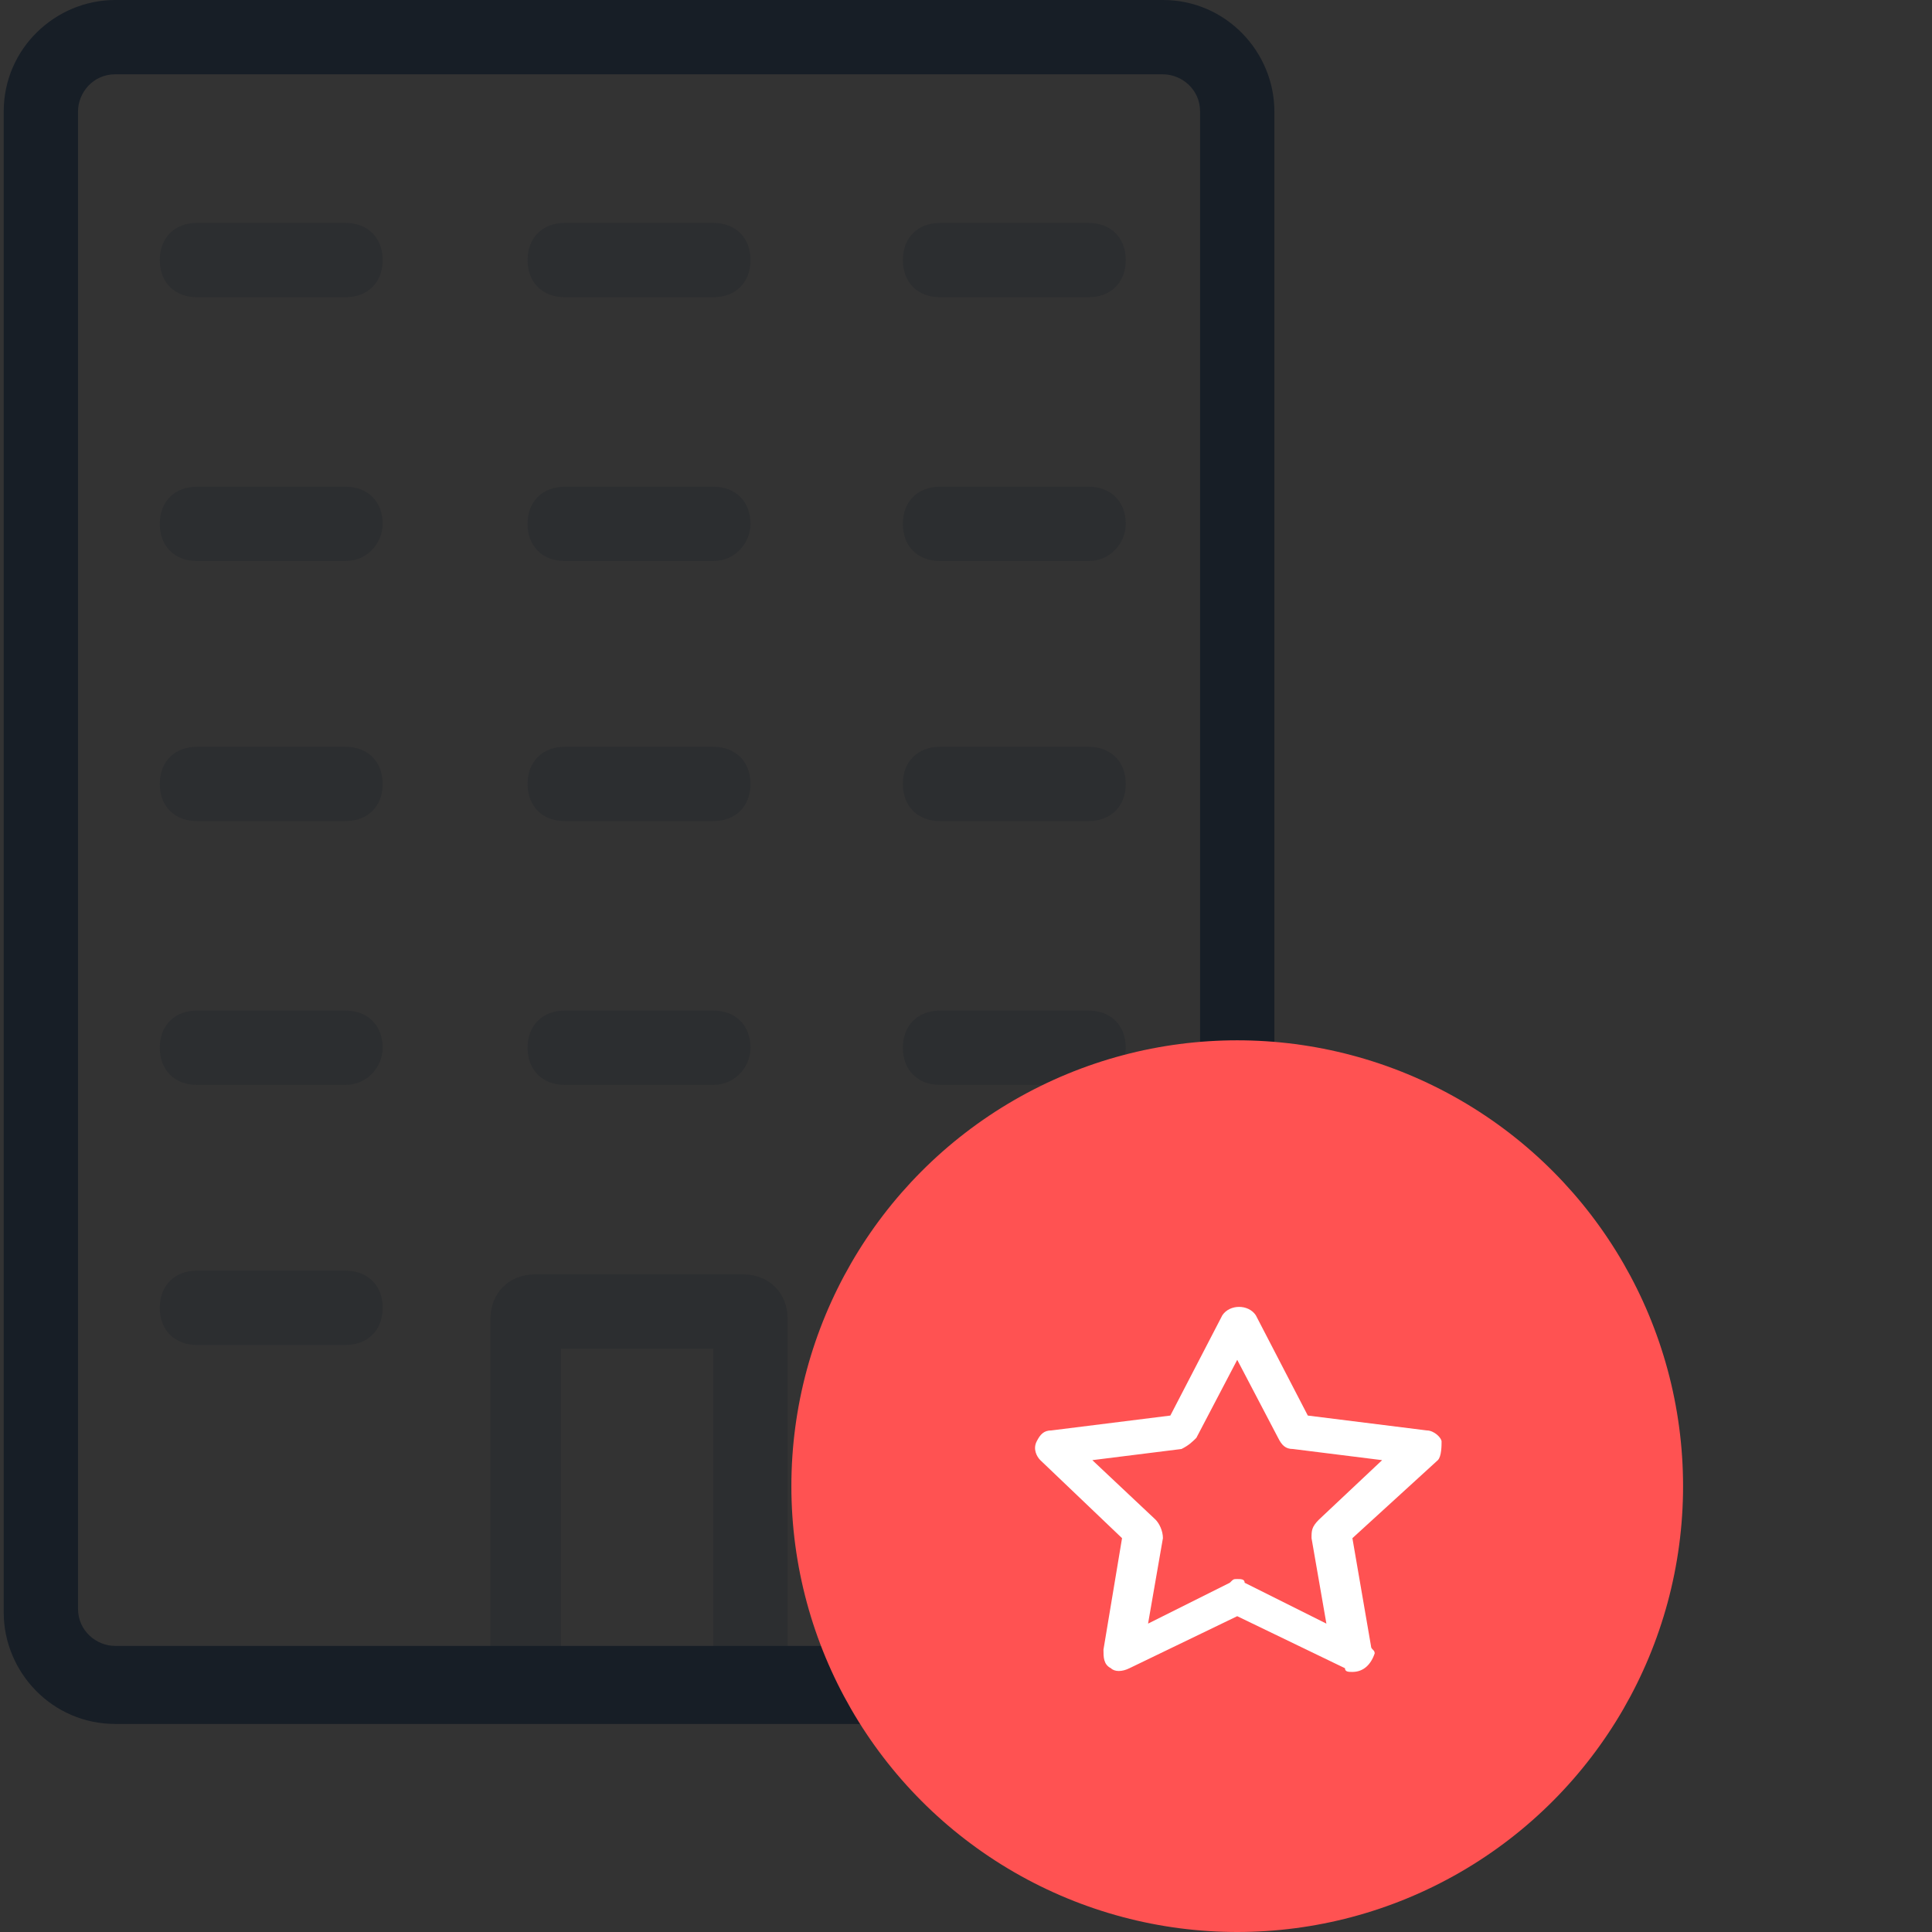
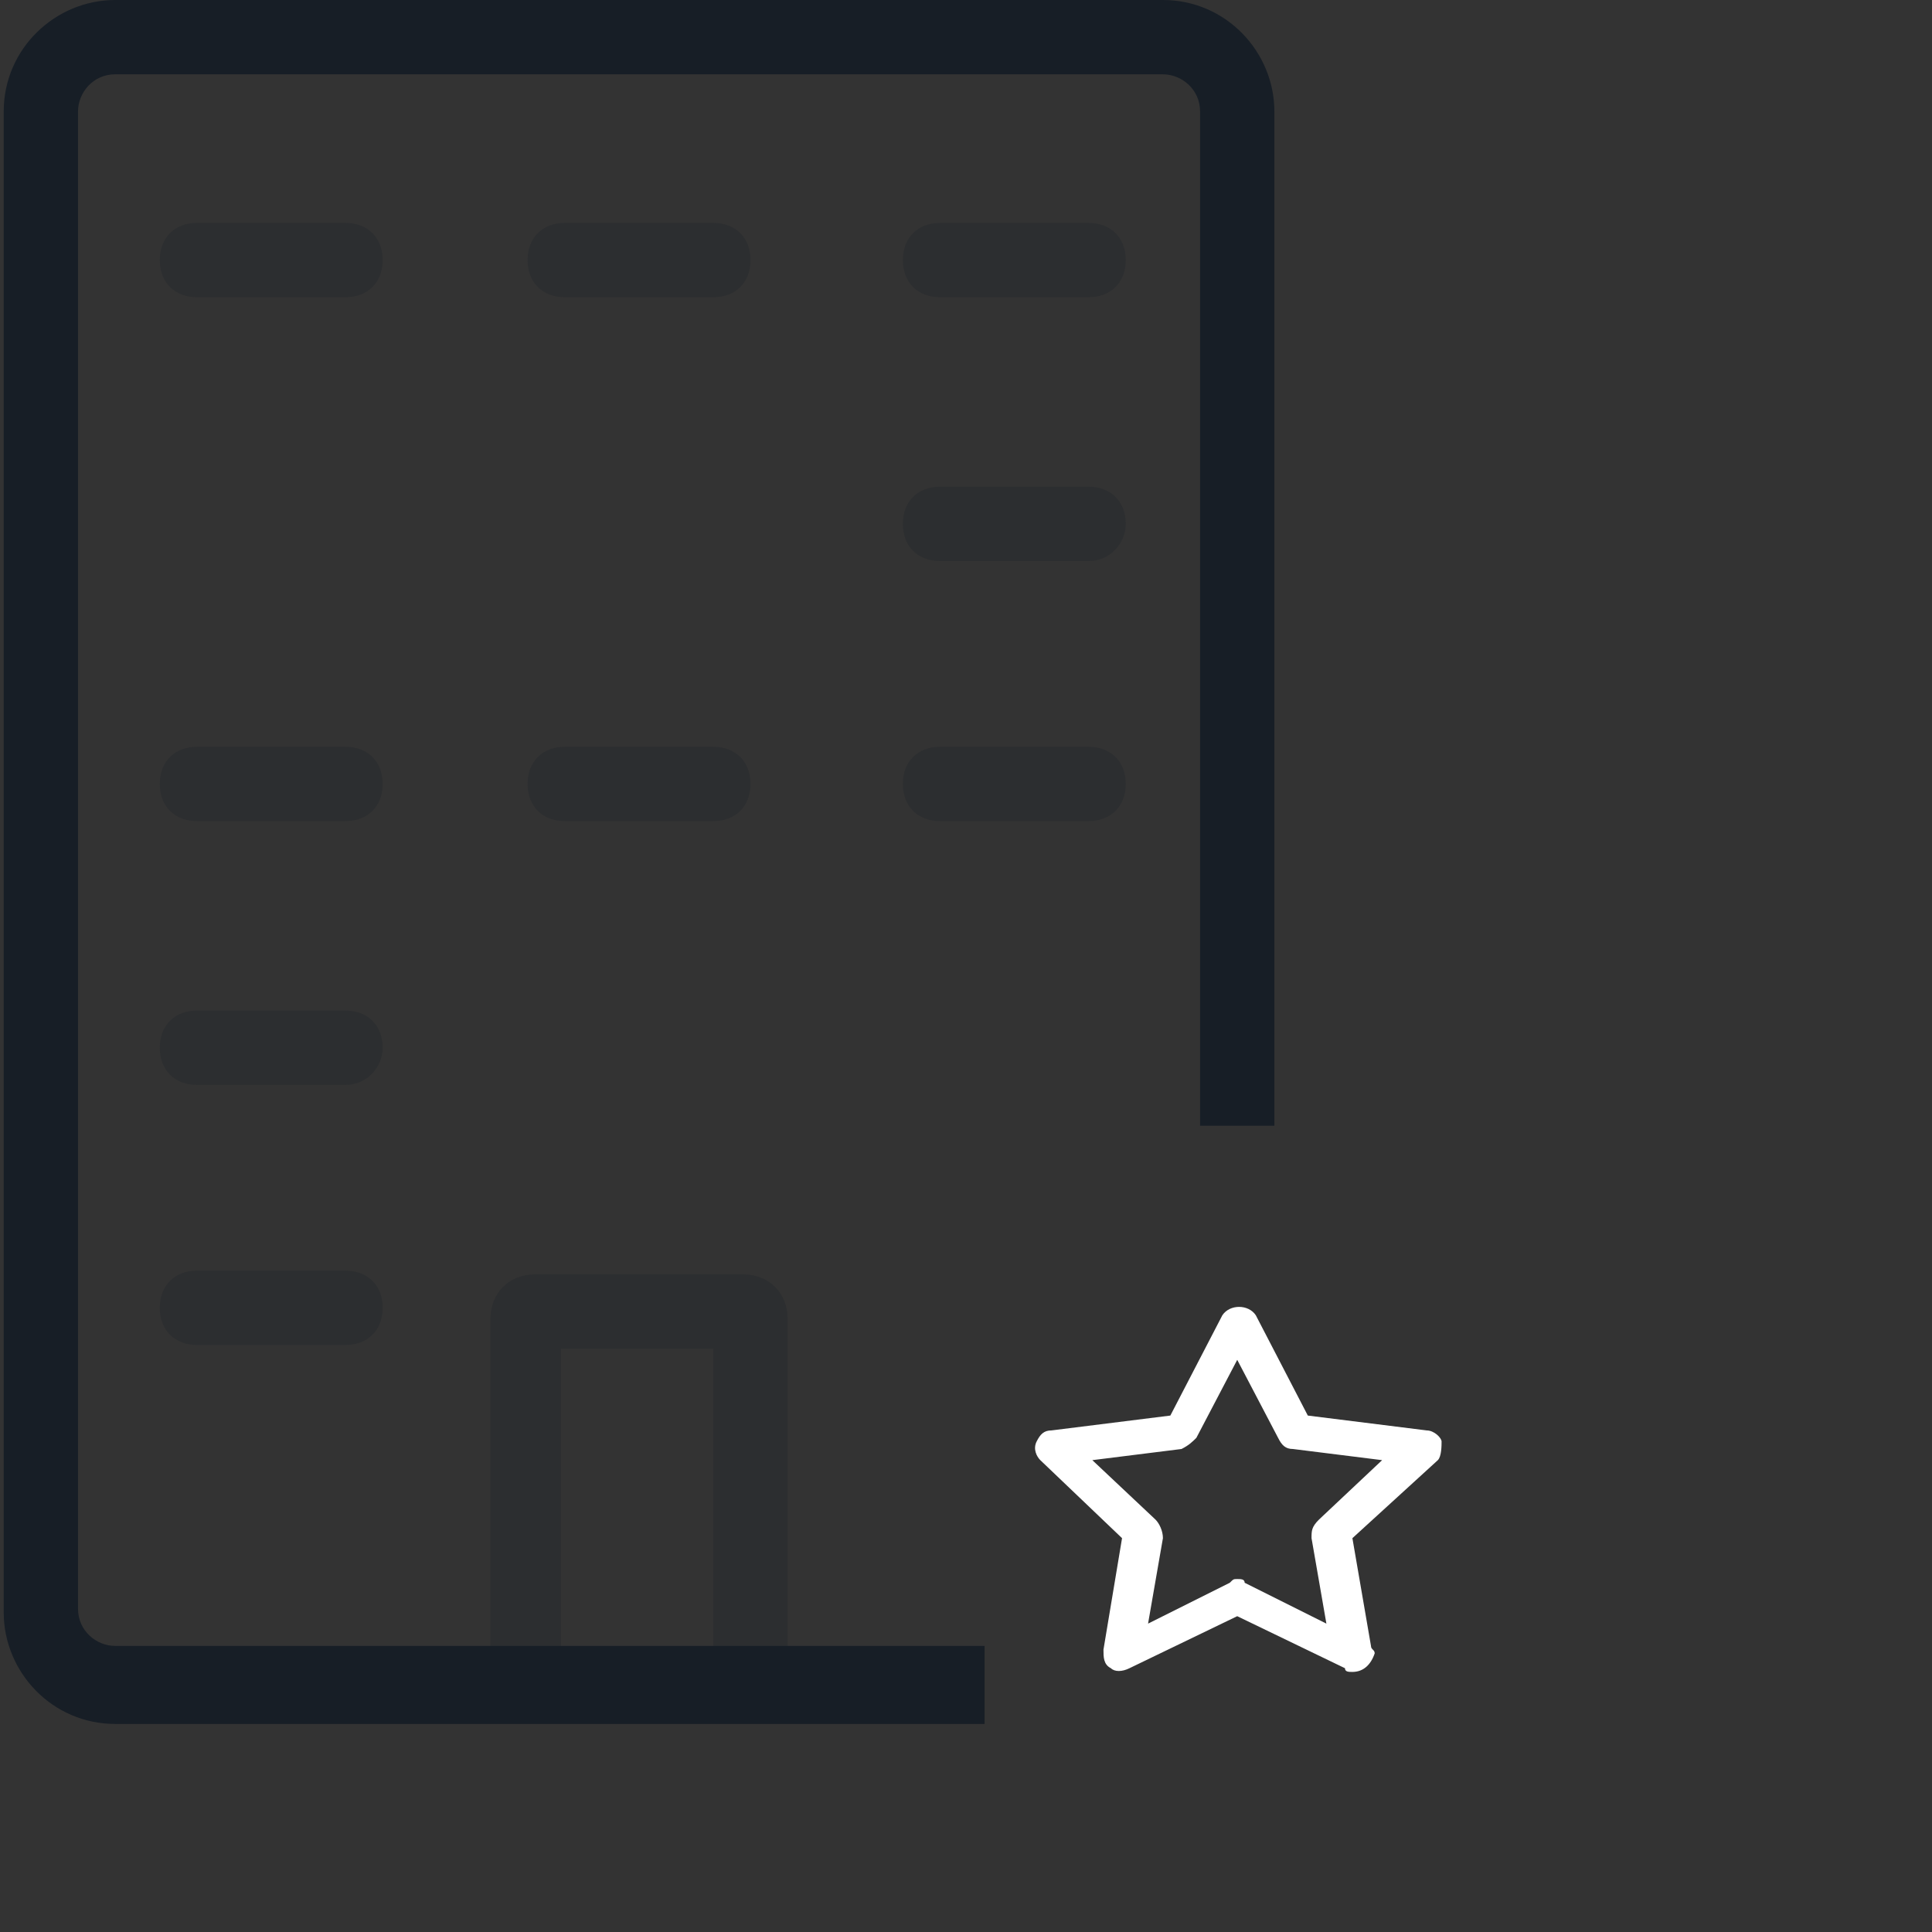
<svg xmlns="http://www.w3.org/2000/svg" version="1.1" x="0px" y="0px" viewBox="0 0 52 52" enable-background="new 0 0 52 52" xml:space="preserve">
  <rect x="0" y="0" width="52" height="52" fill="#333333" stroke="none" />
  <g id="Layer_2">
    <polygon fill="none" stroke="#FF5252" stroke-miterlimit="10" points="360.5,-39.5 360.5,-173.5 217.5,-173.5 217.5,-39.5    -178.5,-39.5 -178.5,89.5 360.5,89.5 360.5,-39.5  " />
  </g>
  <g id="Layer_1">
    <g>
      <g opacity="0.25">
        <g>
          <g>
            <path fill="#171E26" d="M19.2,36.3v8.1h-4.1v-8.1H19.2 M20,34.3h-5.6c-0.7,0-1.2,0.5-1.2,1.2v9.6c0,0.7,0.5,1.2,1.2,1.2H20       c0.7,0,1.2-0.5,1.2-1.2v-9.6C21.2,34.8,20.7,34.3,20,34.3L20,34.3z" />
          </g>
        </g>
      </g>
      <g>
        <g>
          <path fill="#171E26" d="M26.5,46.4H3.1c-1.7,0-3-1.4-3-3V3c0-1.7,1.4-3,3-3h28.2c1.7,0,3,1.4,3,3v27.3h-2V3c0-0.6-0.5-1-1-1H3.1      c-0.6,0-1,0.5-1,1v40.3c0,0.6,0.5,1,1,1h23.4V46.4z" />
        </g>
      </g>
      <g opacity="0.25">
        <g>
          <path fill="#171E26" d="M9.3,8h-4c-0.6,0-1-0.4-1-1v0c0-0.6,0.4-1,1-1h4c0.6,0,1,0.4,1,1v0C10.3,7.6,9.9,8,9.3,8z" />
        </g>
      </g>
      <g opacity="0.25">
        <g>
          <path fill="#171E26" d="M19.2,8h-4c-0.6,0-1-0.4-1-1v0c0-0.6,0.4-1,1-1h4c0.6,0,1,0.4,1,1v0C20.2,7.6,19.8,8,19.2,8z" />
        </g>
      </g>
      <g opacity="0.25">
        <g>
          <path fill="#171E26" d="M29.3,8h-4c-0.6,0-1-0.4-1-1v0c0-0.6,0.4-1,1-1h4c0.6,0,1,0.4,1,1v0C30.3,7.6,29.9,8,29.3,8z" />
        </g>
      </g>
      <g opacity="0.25">
        <g>
-           <path fill="#171E26" d="M9.3,15.1h-4c-0.6,0-1-0.4-1-1v0c0-0.6,0.4-1,1-1h4c0.6,0,1,0.4,1,1v0C10.3,14.6,9.9,15.1,9.3,15.1z" />
-         </g>
+           </g>
      </g>
      <g opacity="0.25">
        <g>
-           <path fill="#171E26" d="M19.2,15.1h-4c-0.6,0-1-0.4-1-1v0c0-0.6,0.4-1,1-1h4c0.6,0,1,0.4,1,1v0C20.2,14.6,19.8,15.1,19.2,15.1z" />
-         </g>
+           </g>
      </g>
      <g opacity="0.25">
        <g>
          <path fill="#171E26" d="M29.3,15.1h-4c-0.6,0-1-0.4-1-1v0c0-0.6,0.4-1,1-1h4c0.6,0,1,0.4,1,1v0C30.3,14.6,29.9,15.1,29.3,15.1z" />
        </g>
      </g>
      <g opacity="0.25">
        <g>
          <path fill="#171E26" d="M9.3,22.1h-4c-0.6,0-1-0.4-1-1v0c0-0.6,0.4-1,1-1h4c0.6,0,1,0.4,1,1v0C10.3,21.7,9.9,22.1,9.3,22.1z" />
        </g>
      </g>
      <g opacity="0.25">
        <g>
          <path fill="#171E26" d="M19.2,22.1h-4c-0.6,0-1-0.4-1-1v0c0-0.6,0.4-1,1-1h4c0.6,0,1,0.4,1,1v0C20.2,21.7,19.8,22.1,19.2,22.1z" />
        </g>
      </g>
      <g opacity="0.25">
        <g>
          <path fill="#171E26" d="M29.3,22.1h-4c-0.6,0-1-0.4-1-1v0c0-0.6,0.4-1,1-1h4c0.6,0,1,0.4,1,1v0C30.3,21.7,29.9,22.1,29.3,22.1z" />
        </g>
      </g>
      <g opacity="0.25">
        <g>
          <path fill="#171E26" d="M9.3,29.2h-4c-0.6,0-1-0.4-1-1v0c0-0.6,0.4-1,1-1h4c0.6,0,1,0.4,1,1v0C10.3,28.7,9.9,29.2,9.3,29.2z" />
        </g>
      </g>
      <g opacity="0.25">
        <g>
-           <path fill="#171E26" d="M19.2,29.2h-4c-0.6,0-1-0.4-1-1v0c0-0.6,0.4-1,1-1h4c0.6,0,1,0.4,1,1v0C20.2,28.7,19.8,29.2,19.2,29.2z" />
-         </g>
+           </g>
      </g>
      <g opacity="0.25">
        <g>
-           <path fill="#171E26" d="M29.3,29.2h-4c-0.6,0-1-0.4-1-1v0c0-0.6,0.4-1,1-1h4c0.6,0,1,0.4,1,1v0C30.3,28.7,29.9,29.2,29.3,29.2z" />
-         </g>
+           </g>
      </g>
      <g opacity="0.25">
        <g>
          <path fill="#171E26" d="M9.3,36.2h-4c-0.6,0-1-0.4-1-1v0c0-0.6,0.4-1,1-1h4c0.6,0,1,0.4,1,1v0C10.3,35.8,9.9,36.2,9.3,36.2z" />
        </g>
      </g>
      <g>
        <g>
          <g>
-             <circle fill="#FF5252" cx="33.3" cy="40" r="12" />
-           </g>
+             </g>
        </g>
      </g>
      <g>
        <g>
          <path fill="#FFFFFF" d="M36.4,45c-0.1,0-0.2,0-0.2-0.1l-2.9-1.4l-2.9,1.4c-0.2,0.1-0.4,0.1-0.5,0c-0.2-0.1-0.2-0.3-0.2-0.5      l0.5-3L28,39.3c-0.1-0.1-0.2-0.3-0.1-0.5s0.2-0.3,0.4-0.3l3.2-0.4l1.4-2.7c0.2-0.3,0.7-0.3,0.9,0l1.4,2.7l3.2,0.4      c0.2,0,0.4,0.2,0.4,0.3s0,0.4-0.1,0.5l-2.3,2.1l0.5,2.9c0,0.1,0.1,0.1,0.1,0.2C36.9,44.8,36.7,45,36.4,45      C36.4,45,36.4,45,36.4,45z M33.3,42.5c0.1,0,0.2,0,0.2,0.1l2.2,1.1l-0.4-2.3c0-0.2,0-0.3,0.2-0.5l1.7-1.6L34.8,39      c-0.2,0-0.3-0.1-0.4-0.3l-1.1-2.1l-1.1,2.1c-0.1,0.1-0.2,0.2-0.4,0.3l-2.4,0.3l1.7,1.6c0.1,0.1,0.2,0.3,0.2,0.5l-0.4,2.3      l2.2-1.1C33.2,42.5,33.2,42.5,33.3,42.5z" />
        </g>
      </g>
    </g>
  </g>
</svg>